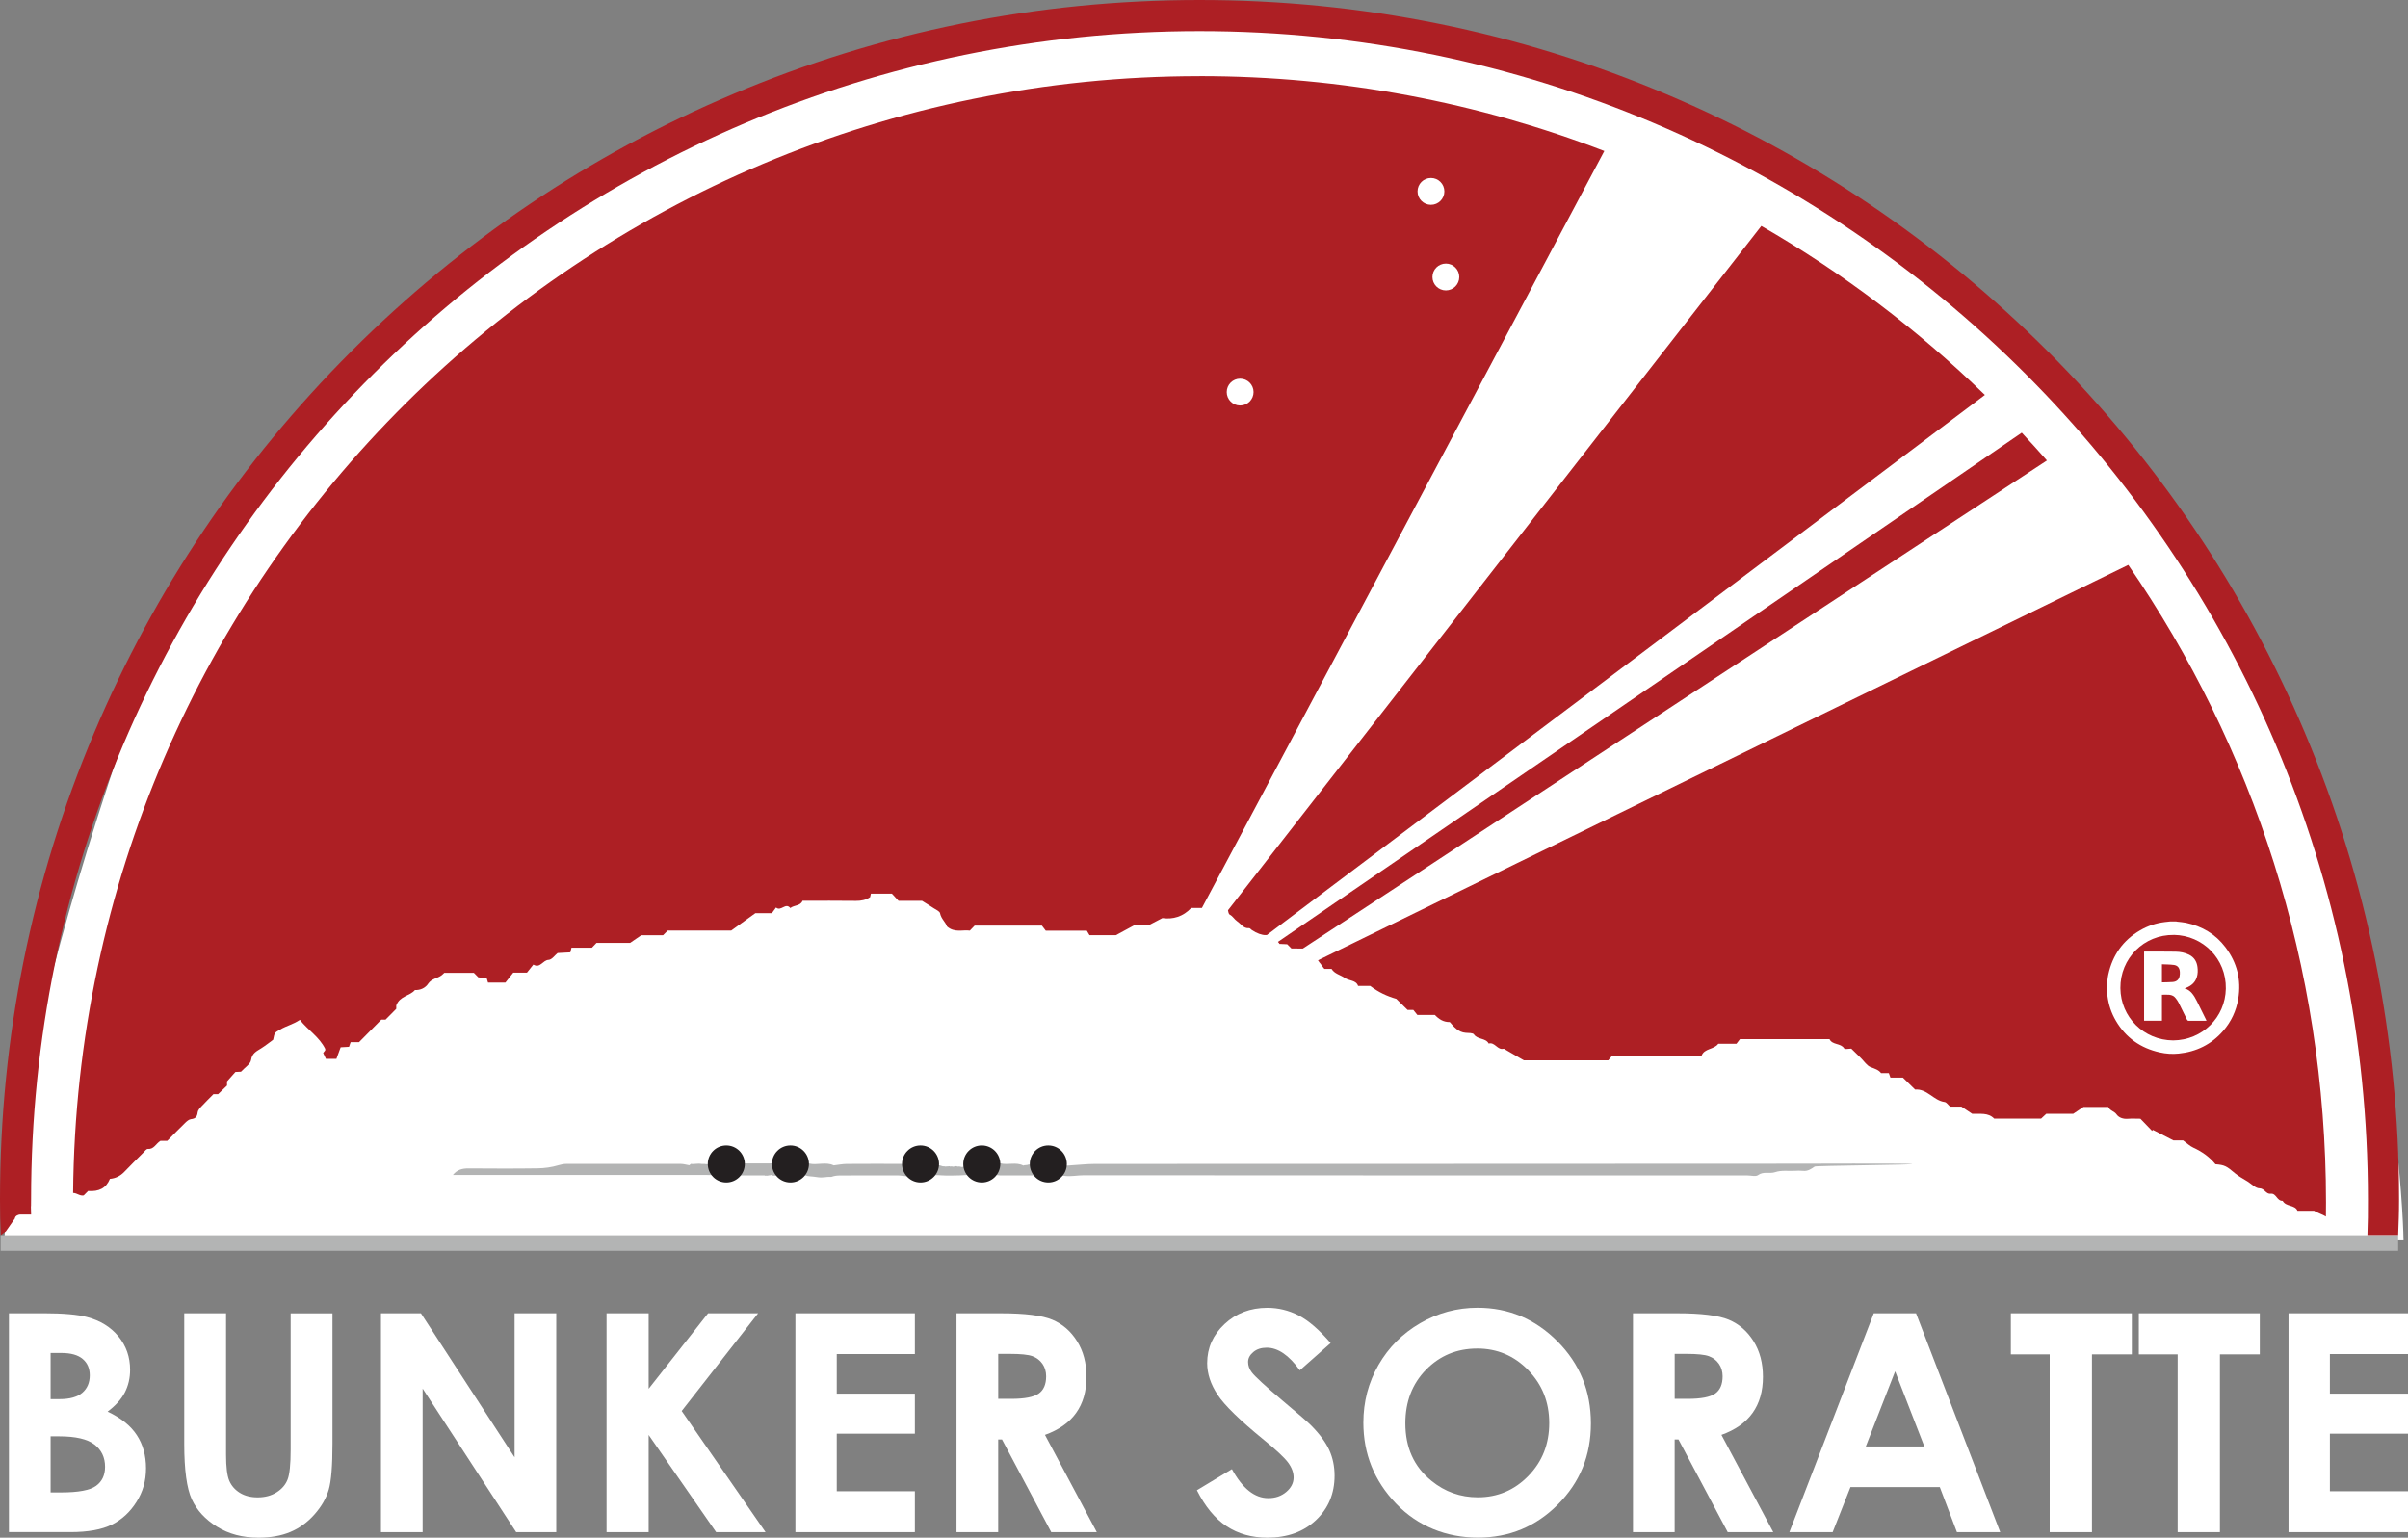
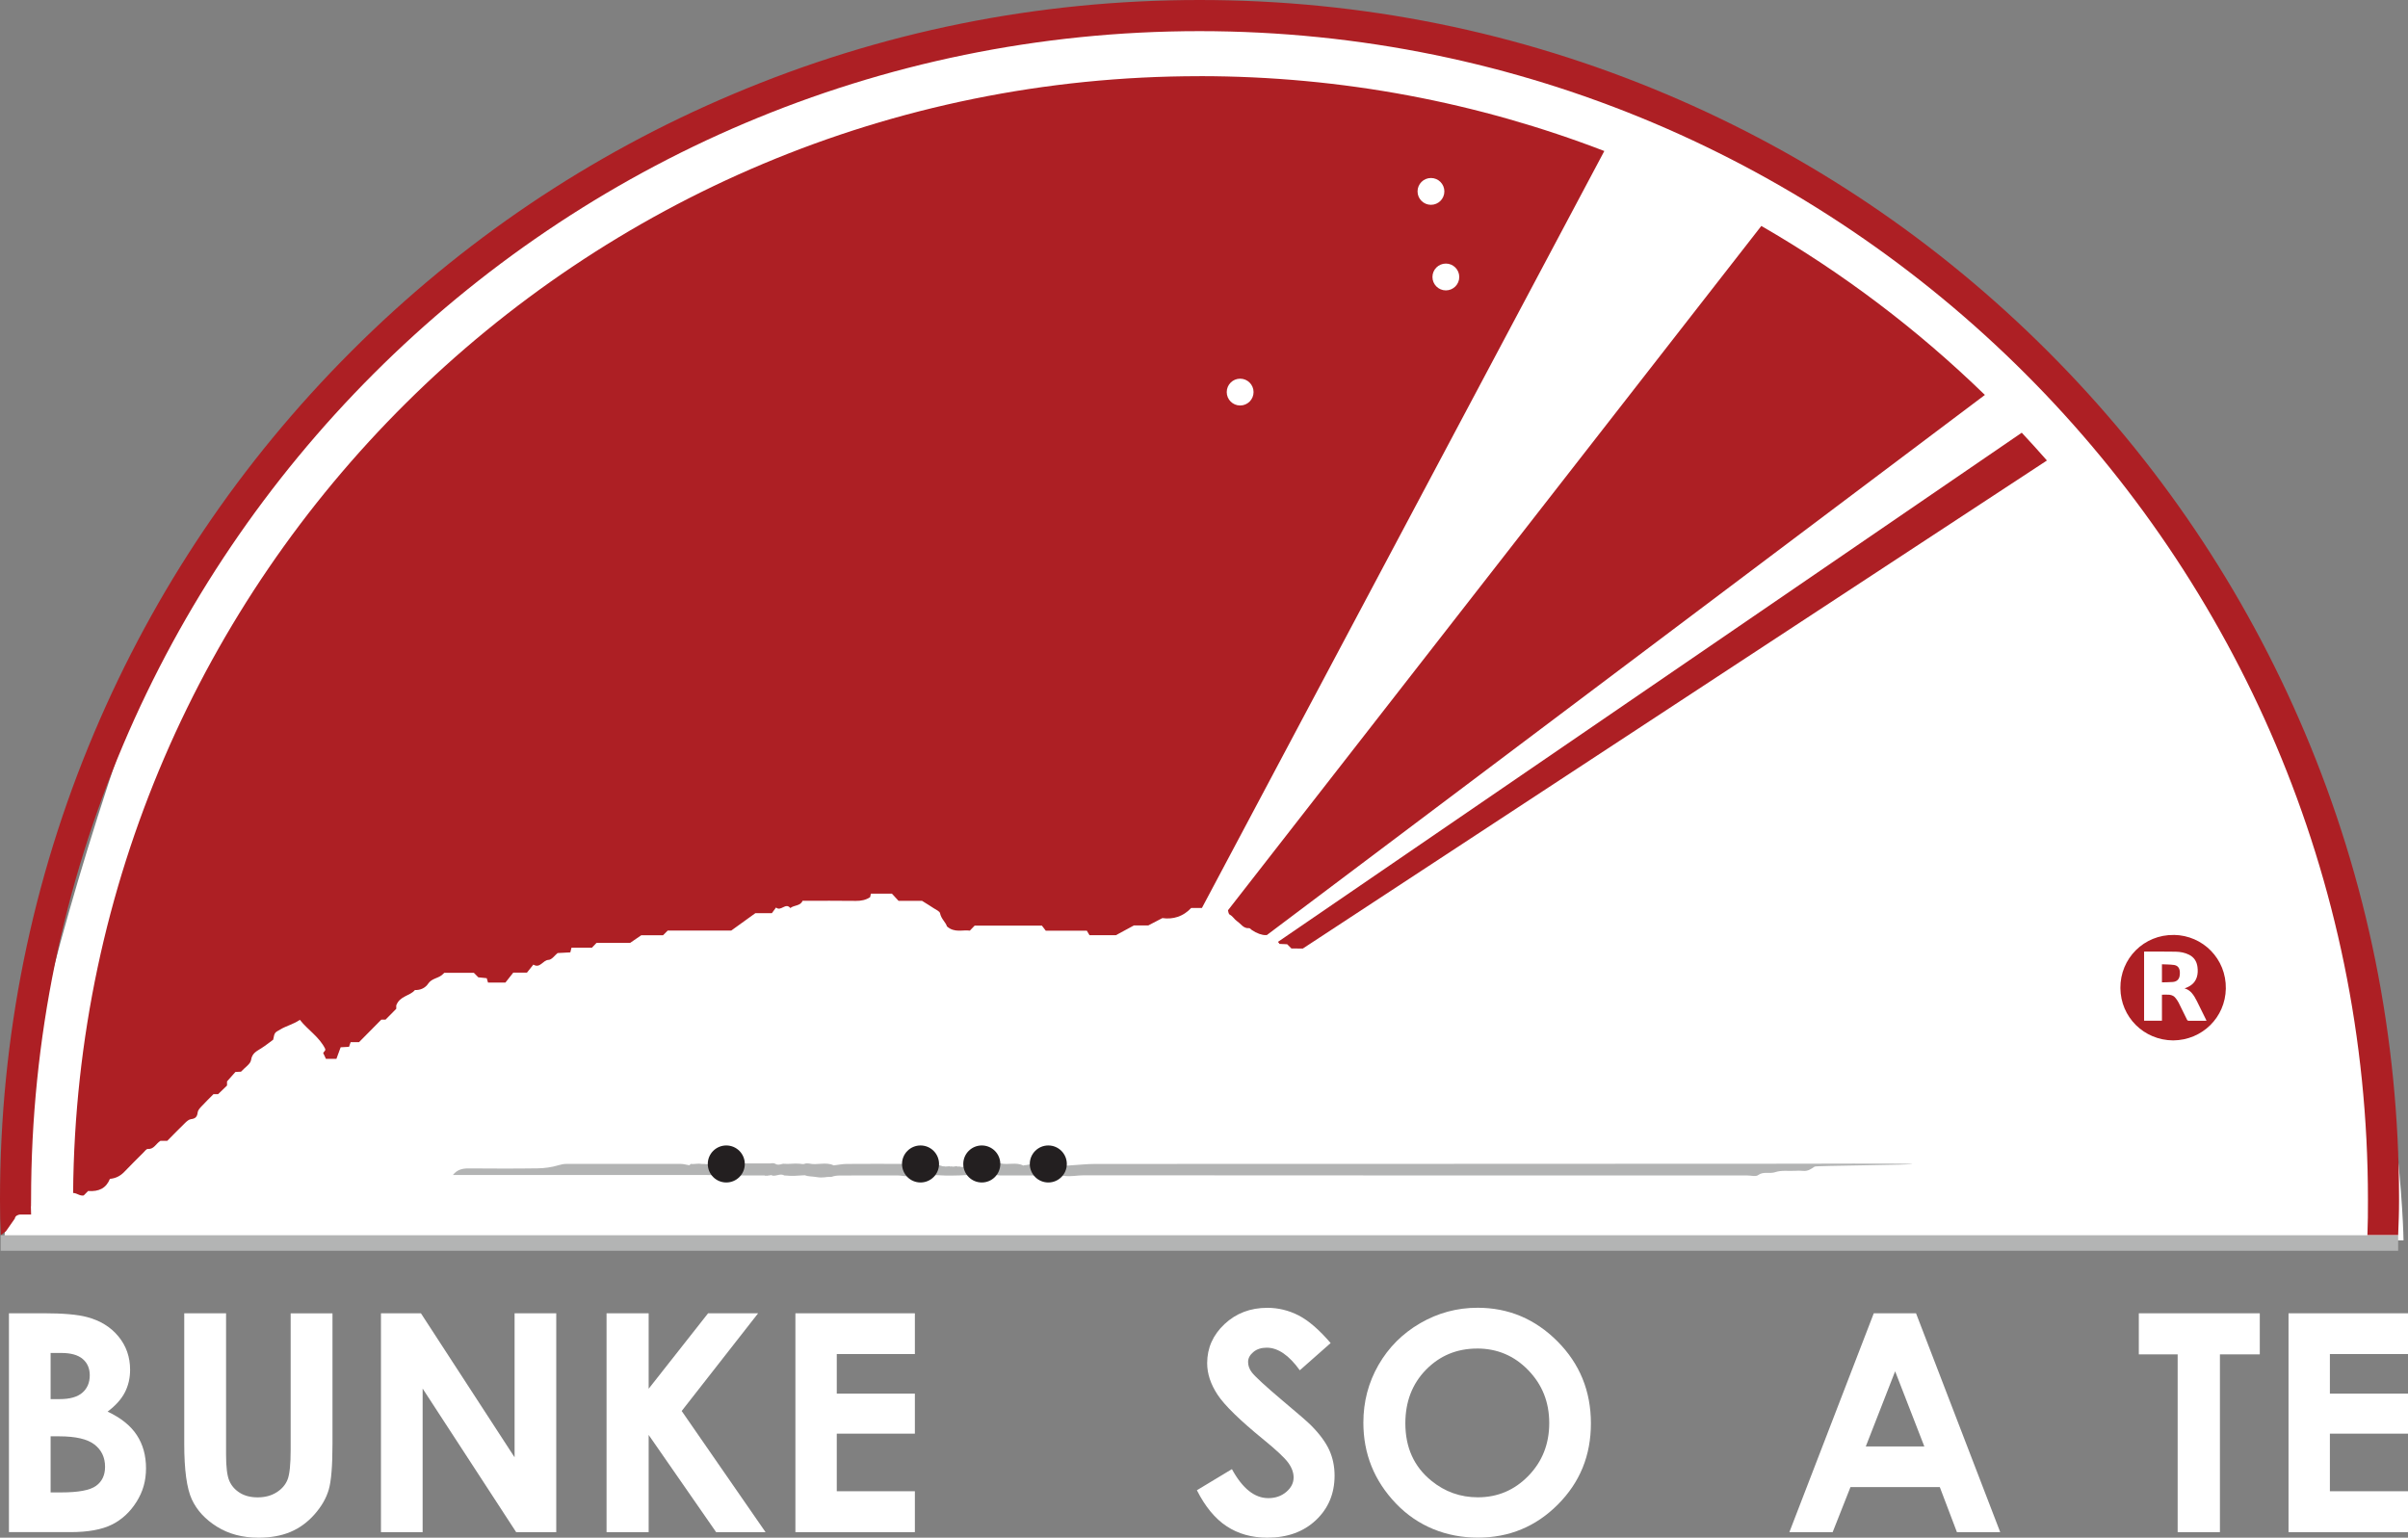
<svg xmlns="http://www.w3.org/2000/svg" width="512" height="327" viewBox="0 0 512 327" fill="none">
  <rect x="0" y="0" width="512" height="327" fill="#808080" stroke="none" />
  <path d="M0.95 263.766H511.049C511.049 263.766 509.202 108.806 395.814 45.7C282.426 -17.405 205.757 6.419 205.757 6.419C205.757 6.419 101.795 25.616 37.875 124.911C0.95 221.863 0.95 263.766 0.95 263.766Z" fill="white" />
  <path d="M509.914 262.68H503.371C503.484 259.65 503.484 258.102 503.484 255.059C503.484 118.07 392.036 6.622 255.046 6.622C118.057 6.622 6.609 118.063 6.609 255.053C6.609 258.096 6.509 255.245 6.615 258.281H4.247C4.015 258.281 3.202 258.499 3.162 259.121L1.297 261.787C1.257 261.84 1.211 261.886 1.158 261.926L0.152 262.68C0.04 259.564 0 258.182 0 255.059C0 220.627 6.741 187.226 20.044 155.777C32.891 125.406 51.282 98.131 74.7 74.707C98.125 51.282 125.4 32.891 155.77 20.051C187.213 6.741 220.62 0 255.046 0C289.472 0 322.879 6.741 354.328 20.044C384.699 32.891 411.974 51.282 435.399 74.7C458.824 98.125 477.214 125.4 490.054 155.77C503.358 187.219 510.099 220.62 510.099 255.053C510.099 258.175 510.019 259.564 509.907 262.673L509.914 262.68Z" fill="#AD1F24" />
  <path d="M509.907 262.68H0.146V265.988H509.907V262.68Z" fill="#B3B4B4" />
  <path d="M255.046 16.201C123.441 16.201 16.631 122.343 15.546 253.69C16.439 253.73 16.955 254.385 17.802 254.219C18.119 253.895 18.43 253.584 18.735 253.273C21.037 253.439 22.558 252.691 23.372 250.693C24.576 250.587 25.575 250.091 26.421 249.211C27.751 247.822 29.12 246.466 30.477 245.11C30.774 244.812 31.138 244.303 31.436 244.329C32.732 244.435 33.103 243.244 34.115 242.603H35.564C36.894 241.26 38.111 240.003 39.368 238.786C39.718 238.448 40.161 238.051 40.598 237.999C41.537 237.893 41.934 237.502 42.033 236.543C42.08 236.107 42.483 235.663 42.814 235.306C43.648 234.406 44.528 233.553 45.381 232.686H46.367C47.028 232.045 47.657 231.436 48.272 230.841V229.968C48.947 229.207 49.529 228.552 50.058 227.957C50.561 227.937 50.964 227.917 51.242 227.904C52.089 226.977 53.253 226.276 53.379 225.423C53.604 223.928 54.589 223.544 55.562 222.916C56.481 222.334 57.335 221.646 58.082 221.103C58.386 219.436 58.479 219.595 59.577 218.933C60.9 218.133 62.435 217.809 63.758 216.869C65.425 219.013 67.886 220.481 69.143 223.041C69.176 223.114 69.143 223.213 69.143 223.372C69.024 223.524 68.865 223.723 68.713 223.915C68.905 224.325 69.103 224.748 69.302 225.171H71.531C71.875 224.226 72.153 223.465 72.431 222.711C73.073 222.678 73.655 222.644 74.21 222.611C74.343 222.228 74.448 221.923 74.554 221.626H76.334C77.842 220.098 79.43 218.497 81.077 216.83H81.977C82.751 216.049 83.485 215.301 84.252 214.527V213.813C85.013 211.749 87.137 211.842 88.222 210.538C89.392 210.585 90.424 210.102 91.033 209.189C91.774 208.078 93.064 208.071 93.957 207.35C94.155 207.191 94.334 207.006 94.473 206.874H100.751C101.088 207.211 101.393 207.522 101.704 207.833C102.345 207.899 102.98 207.965 103.49 208.018C103.622 208.475 103.695 208.706 103.767 208.957H107.459C108.114 208.13 108.616 207.489 109.132 206.834H112.043C112.387 206.404 112.87 205.795 113.406 205.127C114.855 206.014 115.391 204.175 116.647 204.122C117.322 204.095 117.957 203.156 118.559 202.673C119.532 202.62 120.451 202.574 121.265 202.527C121.371 202.091 121.43 201.853 121.51 201.535H125.856C126.233 201.138 126.537 200.821 126.828 200.516H133.973C134.846 199.914 135.594 199.405 136.348 198.889H140.979C141.336 198.525 141.647 198.214 141.964 197.897H155.473C157.133 196.699 158.754 195.528 160.619 194.185H164.125C164.35 193.881 164.655 193.458 165.005 192.988C166.064 193.908 167.03 191.85 168.042 193.101C168.869 192.439 170.198 192.69 170.642 191.559C174.511 191.559 178.256 191.526 182 191.579C183.125 191.592 184.13 191.381 185.01 190.785C185.069 190.507 185.122 190.269 185.175 190.038H189.641C190.13 190.567 190.6 191.076 191.056 191.572H196.051C197.01 192.174 197.791 192.644 198.545 193.147C199.028 193.471 199.795 193.782 199.881 194.212C200.113 195.416 201.112 196.157 201.343 197.004C202.957 198.439 204.684 197.685 206.212 197.903C206.642 197.453 206.946 197.142 207.237 196.838H221.533C221.771 197.149 222.082 197.559 222.36 197.923H231.092C231.264 198.221 231.529 198.671 231.654 198.876H237.264C238.673 198.115 239.745 197.533 241.101 196.798H244.157C245.222 196.243 246.089 195.793 247.154 195.237C249.39 195.561 251.56 194.926 253.28 193.087H255.555L341.118 32.117C314.412 21.831 285.397 16.194 255.066 16.194L255.046 16.201ZM263.686 86.231C262.111 86.231 260.834 84.954 260.834 83.379C260.834 81.805 262.111 80.528 263.686 80.528C265.26 80.528 266.537 81.805 266.537 83.379C266.537 84.954 265.26 86.231 263.686 86.231ZM301.406 40.704C301.406 39.13 302.683 37.853 304.257 37.853C305.832 37.853 307.108 39.13 307.108 40.704C307.108 42.278 305.832 43.555 304.257 43.555C302.683 43.555 301.406 42.278 301.406 40.704ZM307.426 61.754C305.852 61.754 304.575 60.477 304.575 58.903C304.575 57.328 305.852 56.051 307.426 56.051C309 56.051 310.277 57.328 310.277 58.903C310.277 60.477 309 61.754 307.426 61.754Z" fill="#AD1F24" />
  <path d="M374.492 48.06L261.099 193.576C261.152 193.715 261.179 194.357 261.483 194.509C262.151 194.853 262.455 195.521 263.051 195.918C263.871 196.467 264.38 197.493 265.604 197.38C265.776 197.367 265.975 197.645 266.166 197.777C267.218 198.492 268.363 198.882 269.097 198.849H269.362L422.036 83.987C407.793 70.135 391.831 58.036 374.498 48.047L374.492 48.06Z" fill="#AD1F24" />
  <path d="M429.882 92.013L271.75 200.278C271.677 200.331 271.922 200.457 272.047 200.728C272.636 200.781 273.139 200.748 273.688 200.801C274.019 201.132 274.303 201.416 274.588 201.701C275.547 201.701 276.446 201.714 277.015 201.714L435.227 97.927C433.474 95.929 431.688 93.957 429.875 92.019L429.882 92.013Z" fill="#AD1F24" />
-   <path d="M452.52 120.134L280.264 204.201C280.165 204.254 280.482 204.432 280.443 204.545C280.952 205.094 281.183 205.59 281.6 206.047H283.128C283.757 207.092 285 207.304 285.913 207.945C286.866 208.62 288.328 208.388 288.765 209.659H291.338C293.084 210.995 294.91 211.842 296.888 212.411C297.689 213.198 298.496 213.985 299.296 214.772C299.647 214.772 299.997 214.772 300.513 214.772C300.758 215.076 301.082 215.48 301.367 215.831H305.091C305.945 216.724 306.884 217.365 308.26 217.346C309.14 218.378 310.106 219.522 311.634 219.628C312.269 219.667 313.182 219.648 313.387 219.959C314.167 221.123 315.894 220.68 316.536 221.917C317.872 221.526 318.401 223.418 319.744 223.008C321.153 223.829 322.556 224.642 323.998 225.482H341.958C342.249 225.138 342.52 224.808 342.765 224.517H361.791C362.366 222.896 364.437 223.233 365.35 221.963H369.207C369.438 221.665 369.749 221.255 369.961 220.977H389C389.608 222.281 391.388 221.765 392.129 222.962C392.268 223.187 393.121 222.995 393.63 222.995C394.325 223.676 395 224.338 395.681 225.006C396.362 225.674 396.931 226.614 397.752 226.931C398.605 227.262 399.452 227.5 399.968 228.208H401.615C401.747 228.578 401.853 228.876 401.952 229.16H404.605C405.478 230.02 406.345 230.867 407.198 231.701C409.772 231.496 411.108 234.036 413.456 234.347C413.88 234.4 414.23 234.975 414.64 235.333H417.048C417.922 235.915 418.669 236.411 419.344 236.861C421.031 236.933 422.711 236.543 424.021 237.886H433.984C434.328 237.562 434.705 237.211 435.082 236.861H440.811C441.578 236.345 442.332 235.848 443.007 235.392H448.266C448.61 236.212 449.536 236.278 450.032 236.986C450.509 237.668 451.435 238.005 452.427 237.919C453.287 237.846 454.154 237.906 455.1 237.906C455.926 238.766 456.76 239.632 457.6 240.499C457.646 240.42 457.686 240.34 457.732 240.261C459.095 240.962 460.458 241.657 462.138 242.517H464.189C464.976 243.092 465.591 243.701 466.339 244.045C468.204 244.898 469.812 246.043 471.062 247.584C473.034 247.743 473.404 247.974 475.25 249.536C476.05 250.21 477.023 250.693 477.916 251.262C478.743 251.785 479.57 252.691 480.41 252.704C481.534 252.717 481.753 253.994 482.857 253.862C483.989 253.73 484.141 255.443 485.345 255.37C486.046 256.68 487.938 256.151 488.507 257.481H492.046C492.701 257.93 493.878 258.254 494.547 258.711C494.56 257.712 494.566 256.713 494.566 255.714C494.566 205.392 479.047 158.688 452.526 120.14L452.52 120.134ZM475.911 212.377C475.481 214.964 474.403 217.273 472.683 219.244C470.176 222.115 466.987 223.676 463.21 224.053C461.867 224.186 460.531 224.093 459.214 223.795C455.146 222.889 452.01 220.686 449.893 217.081C448.934 215.447 448.339 213.681 448.101 211.795C448.054 211.425 448.015 211.054 447.975 210.684V209.367C447.988 209.308 448.001 209.255 448.008 209.195C448.101 208.527 448.14 207.853 448.286 207.204C449.186 203.103 451.415 199.954 455.053 197.837C456.667 196.898 458.407 196.316 460.266 196.084C460.643 196.038 461.02 195.998 461.397 195.958H462.714C462.787 195.972 462.853 195.985 462.925 195.998C463.541 196.077 464.163 196.11 464.771 196.236C468.204 196.964 471.069 198.644 473.192 201.456C475.64 204.697 476.579 208.349 475.911 212.377Z" fill="#AD1F24" />
  <path d="M462.184 205.2C461.364 205.087 460.524 205.1 459.684 205.061V208.904C460.464 208.878 461.225 208.884 461.979 208.825C462.786 208.759 463.282 208.329 463.428 207.614C463.494 207.31 463.507 206.986 463.487 206.675C463.434 205.815 463.024 205.306 462.178 205.193L462.184 205.2Z" fill="#AD1F24" />
  <path d="M462.237 198.823C455.853 198.724 450.786 203.831 450.846 210.135C450.905 216.287 455.827 221.202 462.059 221.249C468.251 221.202 473.159 216.353 473.265 210.241C473.377 203.897 468.389 198.915 462.244 198.816L462.237 198.823ZM468.952 217.068C467.748 217.068 466.55 217.068 465.346 217.068C465.188 217.068 465.102 217.021 465.029 216.876C464.44 215.652 463.845 214.435 463.23 213.224C463.064 212.894 462.846 212.589 462.621 212.292C462.284 211.828 461.794 211.584 461.238 211.537C460.729 211.491 460.22 211.531 459.684 211.531V217.055H455.887V202.369C455.953 202.369 456.019 202.355 456.085 202.355C458.255 202.355 460.425 202.349 462.595 202.382C463.58 202.402 464.559 202.58 465.452 203.03C466.531 203.573 467.086 204.466 467.238 205.643C467.331 206.371 467.318 207.092 467.1 207.793C466.736 208.951 465.902 209.645 464.804 210.069C464.725 210.102 464.639 210.128 464.559 210.161C464.546 210.161 464.539 210.181 464.52 210.201C465.128 210.36 465.611 210.704 466.015 211.16C466.471 211.683 466.808 212.278 467.113 212.894C467.774 214.236 468.436 215.579 469.097 216.916C469.117 216.955 469.13 216.995 469.157 217.055C469.077 217.055 469.011 217.068 468.952 217.068Z" fill="#AD1F24" />
  <path d="M149.79 247.518C149.85 247.677 156.684 247.518 158.073 247.406H163.768C165.283 247.141 164.589 248.06 166.501 247.478C167.903 247.604 168.717 247.353 170.099 247.478C171.502 247.703 170.701 247.293 172.104 247.439C173.678 247.836 175.636 247.015 177.264 247.829C178.249 247.71 179.142 247.525 180.029 247.518C183.853 247.485 187.67 247.505 191.573 247.505C192.313 247.485 192.228 247.796 193.233 247.485C194.126 247.485 193.59 247.558 194.291 247.611C195.277 247.611 195.661 247.65 196.62 247.65C197.956 247.842 196.964 247.611 198.757 247.776C199.948 247.908 199.167 247.597 200.543 248.047C200.741 247.928 201.026 248.199 201.324 248.021C201.529 248.153 201.773 247.882 202.111 248.1C202.389 247.902 202.587 248.232 202.838 248.047C203.004 248.186 203.249 247.829 203.559 248.087C204.492 247.961 204.333 248.438 205.266 247.928C206.576 247.67 206.636 247.538 208.283 247.597C208.805 247.617 209.599 247.584 210.281 247.584C212.1 247.551 211.366 247.359 212.636 247.372C214.27 247.822 216.043 247.055 217.571 247.862C217.915 247.716 218.292 247.829 218.761 247.63C219.185 247.71 219 247.525 219.41 247.505C221.355 247.763 221.467 248.206 223.657 248.246C226.263 248.279 225.78 247.915 227.176 247.855C229.313 247.723 231.079 247.525 232.839 247.518C282.374 247.498 331.916 247.511 381.451 247.472C382.788 247.472 405.412 247.386 406.49 247.525C407.979 247.716 385.712 247.882 385.844 248.08C385.063 248.623 384.362 249.106 383.363 248.993C382.761 248.927 382.146 248.96 381.531 248.987C380.168 249.039 378.693 248.841 377.462 249.264C376.258 249.681 374.955 249.039 373.798 249.906C373.315 250.263 372.276 249.966 371.495 249.966C324.487 249.966 277.479 249.972 230.471 249.933C229.134 249.933 227.831 250.224 226.442 250.078C225.397 249.972 224.47 249.747 222.916 249.88C221.646 249.82 221.183 249.992 219.178 249.966C217.28 249.966 214.931 249.979 212.576 249.959C211.802 249.952 211.557 249.675 210.406 249.655C209.103 249.635 208.389 249.985 207.099 249.893C205.557 249.82 205.16 249.926 204.023 249.959C202.713 249.999 201.403 250.032 200.1 249.946C198.922 249.866 198.796 249.88 197.03 250.151C195.581 250.131 194.688 250.204 192.505 250.124C192.095 250.111 191.526 249.972 191.017 249.972C186.915 249.959 182.821 249.952 178.719 249.979C178.071 249.979 177.456 250.025 176.768 250.277C175.352 250.224 175.134 250.568 173.519 250.296C172.56 250.138 171.833 250.21 171.111 249.919C168.922 250.032 168.935 250.131 166.732 249.966C165.832 249.397 164.761 250.396 163.934 249.866C163.643 250.052 163.497 249.86 163.2 250.045C163.061 249.926 162.75 250.131 162.558 249.966H157.51C156.584 250.045 156.108 249.919 155.116 250.105C154.196 250.012 153.554 249.833 152.529 249.833C151.669 249.886 151.973 249.946 150.22 249.873H96.293C97.219 248.709 98.337 248.464 99.646 248.471C104.529 248.504 109.417 248.53 114.299 248.457C115.781 248.437 117.309 248.226 118.718 247.802C119.3 247.63 119.843 247.511 120.412 247.511C128.522 247.498 136.633 247.498 144.743 247.511C145.285 247.511 145.834 247.677 146.562 247.802C146.542 247.822 146.727 247.657 146.899 247.505C147.594 247.63 148.289 247.359 149.169 247.518H149.777H149.79Z" fill="#B3B4B4" />
  <path d="M154.427 251.461C156.601 251.461 158.363 249.699 158.363 247.525C158.363 245.351 156.601 243.589 154.427 243.589C152.253 243.589 150.491 245.351 150.491 247.525C150.491 249.699 152.253 251.461 154.427 251.461Z" fill="#231F20" />
-   <path d="M168.068 251.461C170.242 251.461 172.004 249.699 172.004 247.525C172.004 245.351 170.242 243.589 168.068 243.589C165.894 243.589 164.132 245.351 164.132 247.525C164.132 249.699 165.894 251.461 168.068 251.461Z" fill="#231F20" />
  <path d="M195.727 251.461C197.9 251.461 199.663 249.699 199.663 247.525C199.663 245.351 197.9 243.589 195.727 243.589C193.553 243.589 191.791 245.351 191.791 247.525C191.791 249.699 193.553 251.461 195.727 251.461Z" fill="#231F20" />
  <path d="M208.752 251.461C210.926 251.461 212.689 249.699 212.689 247.525C212.689 245.351 210.926 243.589 208.752 243.589C206.579 243.589 204.816 245.351 204.816 247.525C204.816 249.699 206.579 251.461 208.752 251.461Z" fill="#231F20" />
  <path d="M222.896 251.461C225.069 251.461 226.832 249.699 226.832 247.525C226.832 245.351 225.069 243.589 222.896 243.589C220.722 243.589 218.959 245.351 218.959 247.525C218.959 249.699 220.722 251.461 222.896 251.461Z" fill="#231F20" />
  <path d="M1.901 325.816V279.273H9.221C13.466 279.273 16.567 279.551 18.537 280.093C21.328 280.834 23.543 282.203 25.189 284.206C26.835 286.21 27.662 288.57 27.662 291.294C27.662 293.066 27.285 294.673 26.538 296.121C25.791 297.563 24.567 298.918 22.881 300.188C25.705 301.517 27.774 303.176 29.084 305.173C30.393 307.163 31.047 309.524 31.047 312.241C31.047 314.959 30.373 317.24 29.017 319.389C27.669 321.538 25.923 323.151 23.794 324.216C21.658 325.281 18.716 325.816 14.954 325.816H1.901ZM10.761 287.724V297.53H12.699C14.861 297.53 16.461 297.073 17.512 296.167C18.557 295.262 19.086 294.025 19.086 292.465C19.086 291.01 18.59 289.853 17.592 289C16.593 288.147 15.086 287.717 13.049 287.717H10.761V287.724ZM10.761 305.444V317.372H12.983C16.666 317.372 19.145 316.91 20.422 315.977C21.704 315.052 22.339 313.696 22.339 311.931C22.339 309.927 21.585 308.347 20.084 307.183C18.584 306.026 16.084 305.444 12.6 305.444H10.761Z" fill="white" />
  <path d="M39.174 279.28H48.067V309.378C48.067 311.97 48.292 313.802 48.748 314.88C49.205 315.951 49.952 316.81 50.996 317.458C52.041 318.106 53.298 318.424 54.779 318.424C56.339 318.424 57.681 318.067 58.812 317.353C59.943 316.639 60.723 315.726 61.153 314.615C61.583 313.511 61.801 311.395 61.801 308.274V279.287H70.694V307.038C70.694 311.719 70.43 314.972 69.901 316.784C69.372 318.596 68.367 320.348 66.879 322.034C65.391 323.72 63.679 324.97 61.735 325.783C59.791 326.596 57.536 327 54.964 327C51.592 327 48.649 326.226 46.15 324.672C43.651 323.118 41.865 321.181 40.787 318.854C39.71 316.52 39.174 312.585 39.174 307.038V279.287V279.28Z" fill="white" />
  <path d="M81.002 279.28H89.499L109.414 309.907V279.28H118.274V325.823H109.751L89.862 295.288V325.823H81.002V279.28Z" fill="white" />
  <path d="M128.967 279.28H137.92V295.328L150.555 279.28H161.194L144.942 300.055L162.775 325.823H152.268L137.92 305.147V325.823H128.967V279.28Z" fill="white" />
  <path d="M169.122 279.28H194.525V287.949H177.916V296.366H194.525V304.876H177.916V317.121H194.525V325.823H169.122V279.28Z" fill="white" />
-   <path d="M203.386 279.28H212.775C217.913 279.28 221.576 279.736 223.758 280.655C225.94 281.574 227.692 283.095 229.021 285.231C230.35 287.36 231.011 289.879 231.011 292.795C231.011 295.857 230.278 298.409 228.81 300.465C227.342 302.522 225.133 304.075 222.184 305.133L233.207 325.823H223.52L213.053 306.112H212.24V325.823H203.379V279.28H203.386ZM212.246 297.47H215.023C217.84 297.47 219.777 297.1 220.842 296.359C221.907 295.619 222.436 294.389 222.436 292.676C222.436 291.658 222.171 290.779 221.649 290.025C221.12 289.271 220.419 288.735 219.533 288.405C218.647 288.074 217.033 287.909 214.673 287.909H212.246V297.463V297.47Z" fill="white" />
  <path d="M282.929 285.608L276.37 291.4C274.069 288.193 271.722 286.593 269.335 286.593C268.171 286.593 267.219 286.903 266.485 287.525C265.745 288.147 265.374 288.847 265.374 289.628C265.374 290.408 265.639 291.148 266.168 291.843C266.888 292.768 269.051 294.765 272.667 297.82C276.046 300.65 278.096 302.429 278.817 303.169C280.609 304.981 281.885 306.72 282.639 308.373C283.386 310.026 283.763 311.838 283.763 313.802C283.763 317.617 282.44 320.771 279.802 323.264C277.164 325.75 273.719 326.999 269.474 326.999C266.161 326.999 263.272 326.186 260.812 324.566C258.352 322.946 256.243 320.387 254.491 316.909L261.936 312.42C264.177 316.532 266.756 318.589 269.666 318.589C271.186 318.589 272.462 318.146 273.501 317.26C274.539 316.374 275.054 315.349 275.054 314.192C275.054 313.14 274.664 312.082 273.884 311.025C273.104 309.973 271.378 308.353 268.72 306.184C263.649 302.052 260.376 298.858 258.894 296.61C257.413 294.362 256.673 292.12 256.673 289.886C256.673 286.659 257.903 283.888 260.362 281.581C262.822 279.273 265.857 278.116 269.467 278.116C271.788 278.116 274.003 278.652 276.106 279.729C278.208 280.807 280.483 282.764 282.929 285.614V285.608Z" fill="white" />
  <path d="M314.172 278.103C320.757 278.103 326.417 280.49 331.158 285.251C335.899 290.018 338.266 295.83 338.266 302.687C338.266 309.544 335.926 315.23 331.251 319.932C326.576 324.633 320.903 326.987 314.231 326.987C307.56 326.987 301.443 324.573 296.822 319.74C292.2 314.913 289.885 309.174 289.885 302.528C289.885 298.078 290.963 293.986 293.112 290.25C295.268 286.514 298.223 283.558 301.992 281.376C305.761 279.194 309.814 278.103 314.165 278.103H314.172ZM314.079 286.778C309.768 286.778 306.151 288.279 303.216 291.268C300.28 294.263 298.812 298.072 298.812 302.687C298.812 307.831 300.657 311.904 304.353 314.9C307.222 317.24 310.515 318.411 314.231 318.411C318.437 318.411 322.014 316.89 324.969 313.855C327.925 310.82 329.406 307.071 329.406 302.621C329.406 298.171 327.918 294.442 324.943 291.374C321.968 288.306 318.344 286.772 314.079 286.772V286.778Z" fill="white" />
-   <path d="M347.22 279.28H356.609C361.746 279.28 365.409 279.736 367.591 280.655C369.773 281.574 371.526 283.095 372.855 285.231C374.184 287.36 374.845 289.879 374.845 292.795C374.845 295.857 374.111 298.409 372.643 300.465C371.175 302.522 368.967 304.075 366.018 305.133L377.04 325.823H367.353L356.886 306.112H356.073V325.823H347.213V279.28H347.22ZM356.08 297.47H358.857C361.674 297.47 363.618 297.1 364.676 296.359C365.74 295.619 366.269 294.389 366.269 292.676C366.269 291.658 366.005 290.779 365.482 290.025C364.953 289.271 364.252 288.735 363.366 288.405C362.48 288.074 360.867 287.909 358.506 287.909H356.08V297.463V297.47Z" fill="white" />
  <path d="M398.41 279.28H407.396L425.295 325.823H416.091L412.448 316.235H393.458L389.669 325.823H380.465L398.41 279.28ZM402.953 291.618L396.711 307.6H409.162L402.953 291.618Z" fill="white" />
-   <path d="M427.556 279.28H453.278V288.015H444.801V325.823H435.815V288.015H427.556V279.28Z" fill="white" />
  <path d="M454.766 279.28H480.487V288.015H472.01V325.823H463.024V288.015H454.766V279.28Z" fill="white" />
  <path d="M486.596 279.28H512V287.949H495.391V296.366H512V304.876H495.391V317.121H512V325.823H486.596V279.28Z" fill="white" />
</svg>